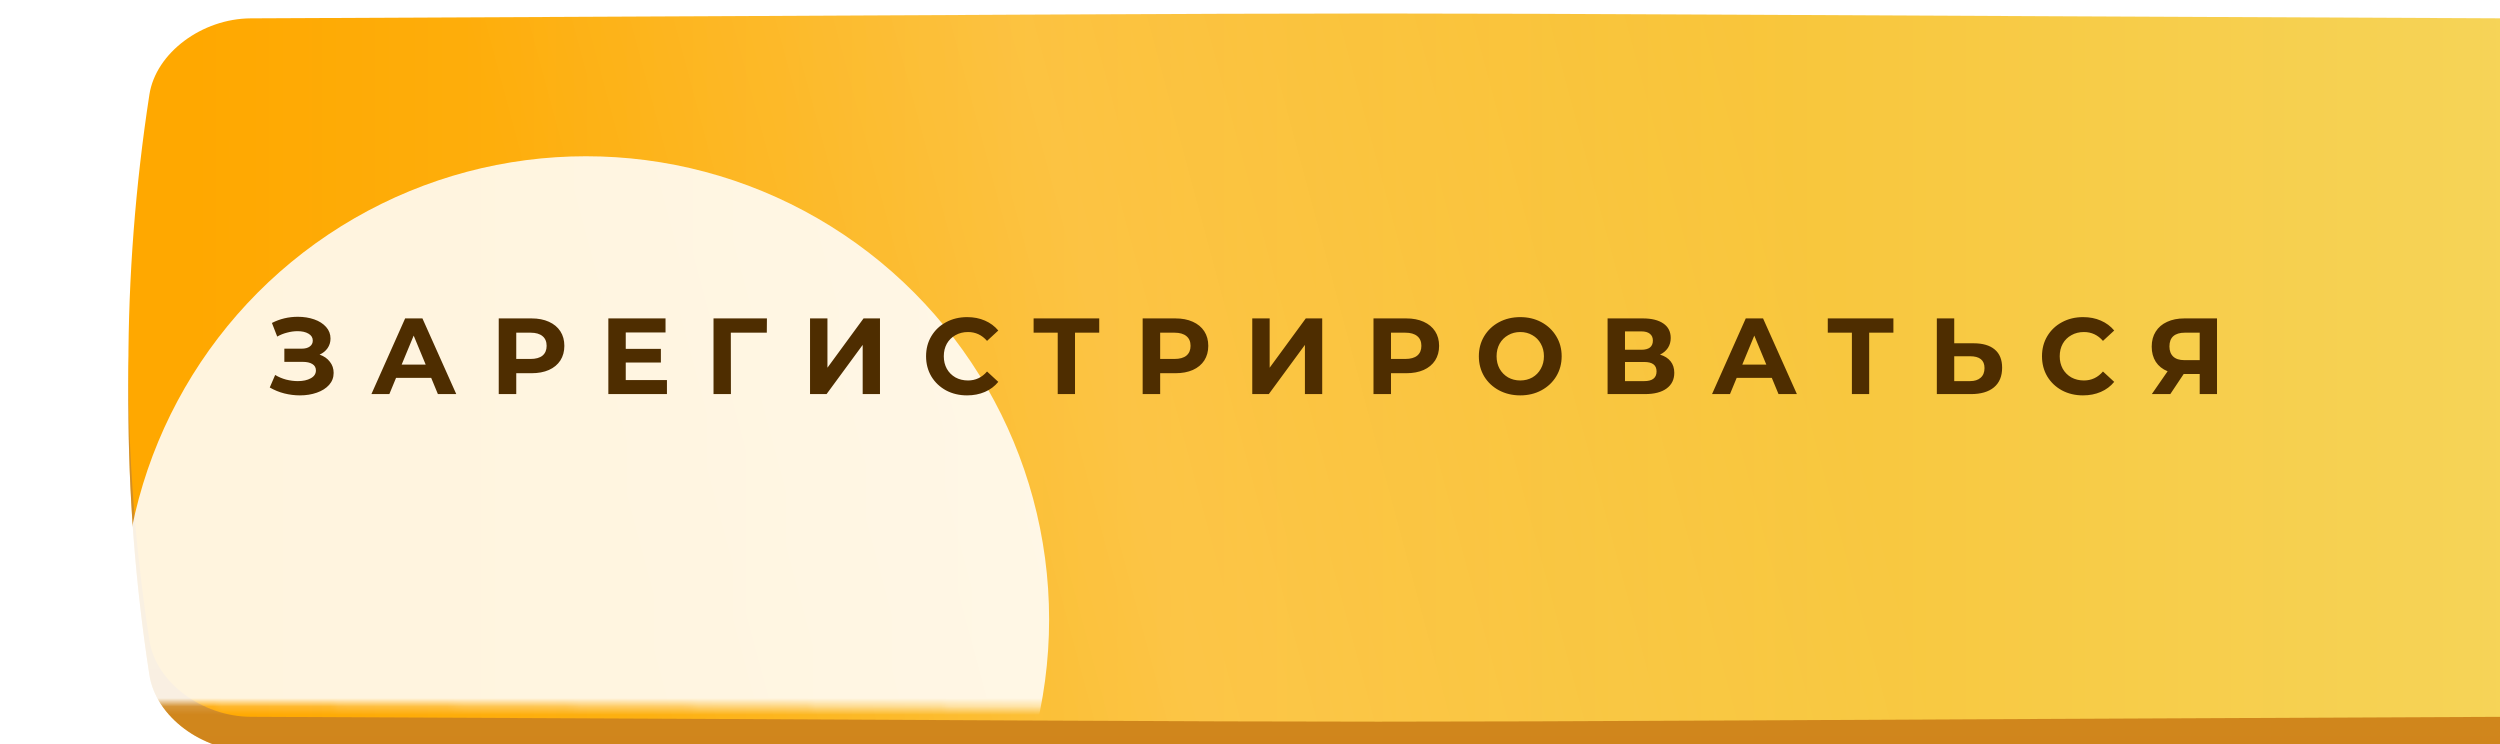
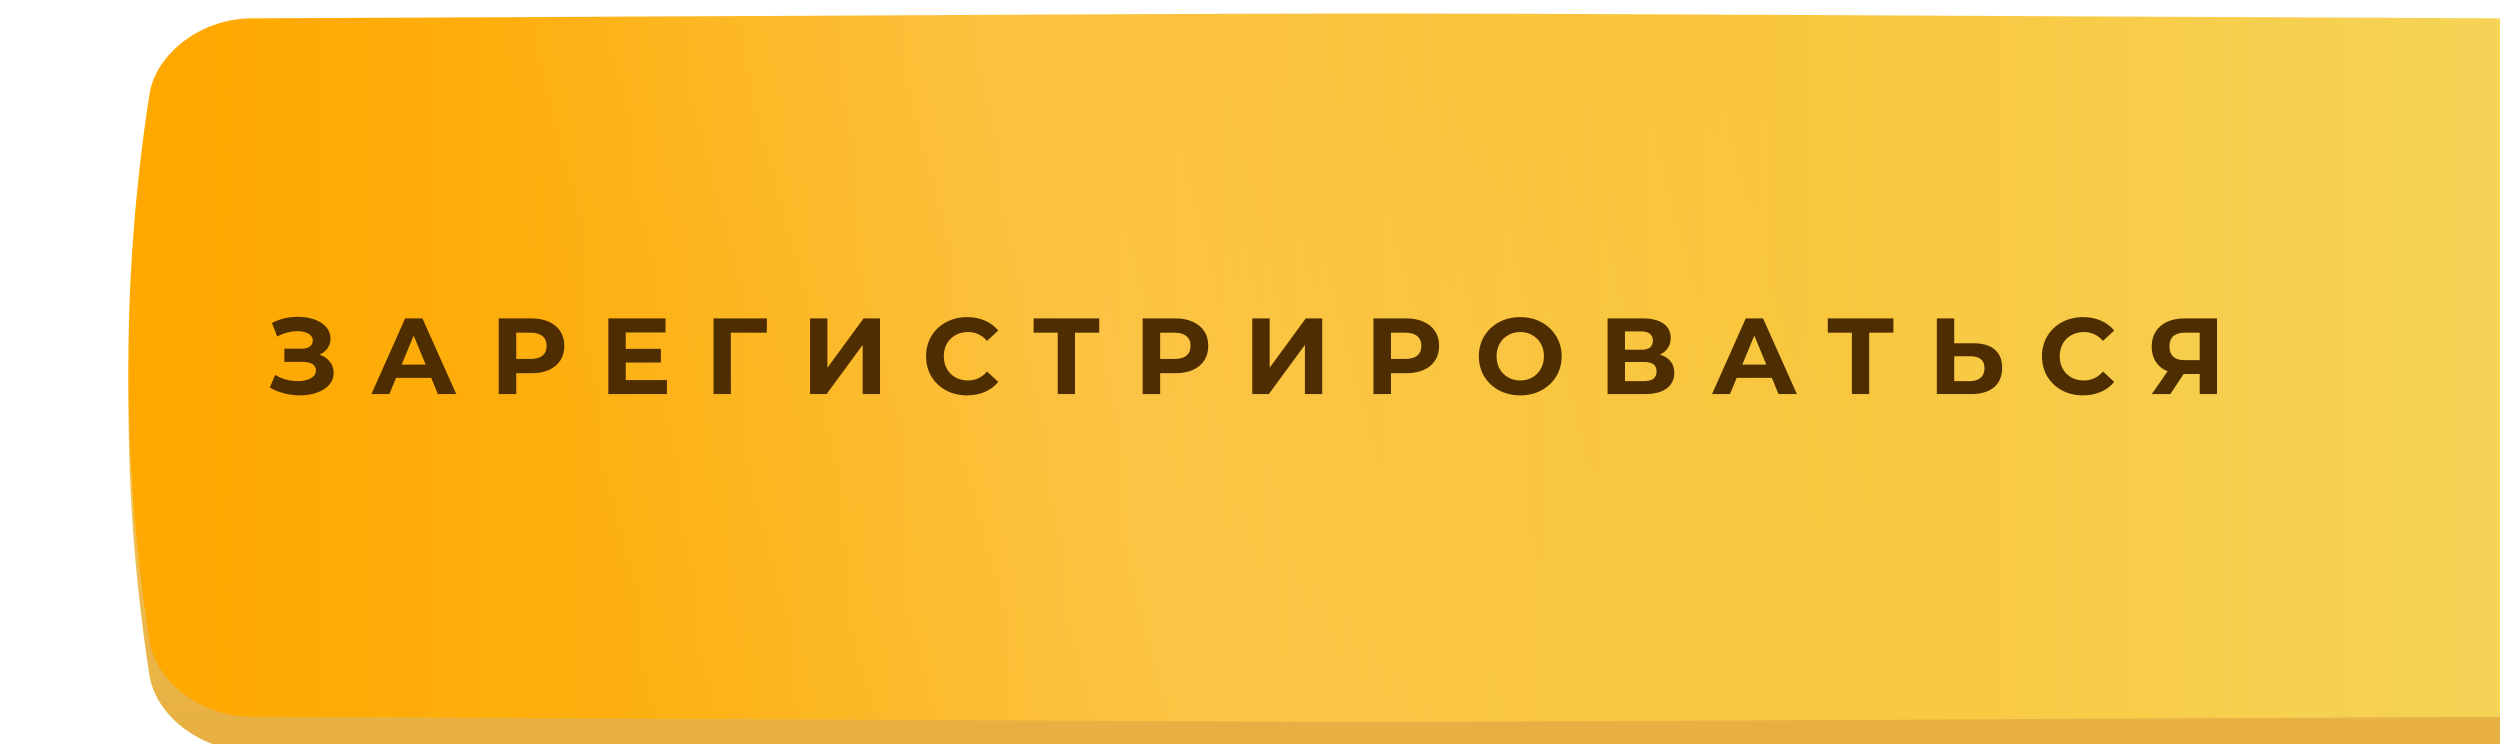
<svg xmlns="http://www.w3.org/2000/svg" width="299" height="89" viewBox="0 0 299 89" fill="none">
  <g filter="url(#filter0_ii_965_342)">
    <path d="M284.365 4.691C108.887 3.919 190.112 3.919 14.635 4.691C8.831 4.717 3.29 8.8 2.514 13.808C-0.838 35.575 -0.838 57.342 2.514 79.109C3.29 84.117 8.831 88.2 14.635 88.226C190.112 88.998 108.887 88.998 284.365 88.226C290.169 88.2 295.71 84.117 296.484 79.109C299.839 57.342 299.839 35.575 296.484 13.808C295.71 8.8 290.169 4.717 284.365 4.691Z" fill="url(#paint0_linear_965_342)" />
-     <path d="M284.365 4.691C108.887 3.919 190.112 3.919 14.635 4.691C8.831 4.717 3.29 8.8 2.514 13.808C-0.838 35.575 -0.838 57.342 2.514 79.109C3.29 84.117 8.831 88.2 14.635 88.226C190.112 88.998 108.887 88.998 284.365 88.226C290.169 88.2 295.71 84.117 296.484 79.109C299.839 57.342 299.839 35.575 296.484 13.808C295.71 8.8 290.169 4.717 284.365 4.691Z" fill="#C06902" fill-opacity="0.59" />
  </g>
  <g filter="url(#filter1_ii_965_342)">
    <path d="M284.365 0.579C108.887 -0.193 190.112 -0.193 14.635 0.579C8.831 0.605 3.29 4.688 2.514 9.696C-0.838 31.463 -0.838 53.229 2.514 74.997C3.29 80.005 8.831 84.088 14.635 84.114C190.112 84.885 108.887 84.885 284.365 84.114C290.169 84.088 295.71 80.005 296.484 74.997C299.839 53.229 299.839 31.463 296.484 9.696C295.71 4.688 290.169 0.605 284.365 0.579Z" fill="url(#paint1_linear_965_342)" />
    <path d="M284.365 0.579C108.887 -0.193 190.112 -0.193 14.635 0.579C8.831 0.605 3.29 4.688 2.514 9.696C-0.838 31.463 -0.838 53.229 2.514 74.997C3.29 80.005 8.831 84.088 14.635 84.114C190.112 84.885 108.887 84.885 284.365 84.114C290.169 84.088 295.71 80.005 296.484 74.997C299.839 53.229 299.839 31.463 296.484 9.696C295.71 4.688 290.169 0.605 284.365 0.579Z" fill="url(#paint2_linear_965_342)" fill-opacity="0.15" />
  </g>
  <mask id="mask0_965_342" style="mask-type:alpha" maskUnits="userSpaceOnUse" x="0" y="0" width="299" height="85">
    <path d="M284.365 0.579C108.887 -0.193 190.112 -0.193 14.635 0.579C8.831 0.605 3.29 4.688 2.514 9.696C-0.838 31.463 -0.838 53.229 2.514 74.997C3.29 80.005 8.831 84.088 14.635 84.114C190.112 84.885 108.887 84.885 284.365 84.114C290.169 84.088 295.71 80.005 296.484 74.997C299.839 53.229 299.839 31.463 296.484 9.696C295.71 4.688 290.169 0.605 284.365 0.579Z" fill="url(#paint3_linear_965_342)" />
-     <path d="M284.365 0.579C108.887 -0.193 190.112 -0.193 14.635 0.579C8.831 0.605 3.29 4.688 2.514 9.696C-0.838 31.463 -0.838 53.229 2.514 74.997C3.29 80.005 8.831 84.088 14.635 84.114C190.112 84.885 108.887 84.885 284.365 84.114C290.169 84.088 295.71 80.005 296.484 74.997C299.839 53.229 299.839 31.463 296.484 9.696C295.71 4.688 290.169 0.605 284.365 0.579Z" fill="url(#paint4_linear_965_342)" fill-opacity="0.15" />
  </mask>
  <g mask="url(#mask0_965_342)">
    <g filter="url(#filter2_f_965_342)">
-       <circle cx="70.079" cy="74.083" r="55.395" fill="white" fill-opacity="0.87" />
-     </g>
+       </g>
    <path d="M38.224 42.413C38.749 42.594 39.159 42.879 39.452 43.267C39.754 43.646 39.904 44.09 39.904 44.599C39.904 45.15 39.723 45.629 39.361 46.034C38.999 46.439 38.508 46.749 37.887 46.965C37.275 47.18 36.603 47.288 35.87 47.288C35.25 47.288 34.629 47.21 34.008 47.055C33.396 46.9 32.815 46.663 32.263 46.344L32.909 44.844C33.306 45.086 33.741 45.271 34.215 45.4C34.698 45.521 35.168 45.581 35.625 45.581C36.245 45.581 36.758 45.469 37.163 45.245C37.577 45.021 37.784 44.706 37.784 44.301C37.784 43.965 37.642 43.711 37.357 43.538C37.081 43.366 36.702 43.28 36.219 43.28H34.008V41.702H36.064C36.487 41.702 36.814 41.616 37.047 41.444C37.288 41.271 37.409 41.034 37.409 40.733C37.409 40.379 37.236 40.103 36.892 39.905C36.556 39.707 36.12 39.608 35.586 39.608C35.189 39.608 34.78 39.664 34.358 39.776C33.935 39.879 33.534 40.039 33.155 40.254L32.522 38.625C33.478 38.134 34.513 37.888 35.625 37.888C36.331 37.888 36.982 37.992 37.577 38.198C38.172 38.405 38.646 38.707 38.999 39.103C39.353 39.5 39.529 39.961 39.529 40.487C39.529 40.918 39.413 41.301 39.18 41.638C38.948 41.974 38.629 42.232 38.224 42.413ZM51.57 45.193H47.368L46.566 47.133H44.42L48.454 38.082H50.523L54.57 47.133H52.372L51.57 45.193ZM50.911 43.603L49.476 40.138L48.04 43.603H50.911ZM63.567 38.082C64.368 38.082 65.062 38.216 65.648 38.483C66.243 38.75 66.7 39.129 67.019 39.621C67.338 40.112 67.497 40.694 67.497 41.366C67.497 42.03 67.338 42.612 67.019 43.112C66.7 43.603 66.243 43.982 65.648 44.249C65.062 44.508 64.368 44.637 63.567 44.637H61.744V47.133H59.649V38.082H63.567ZM63.45 42.931C64.08 42.931 64.558 42.797 64.886 42.53C65.213 42.254 65.377 41.866 65.377 41.366C65.377 40.858 65.213 40.47 64.886 40.203C64.558 39.927 64.08 39.789 63.45 39.789H61.744V42.931H63.45ZM79.766 45.452V47.133H72.758V38.082H79.598V39.763H74.84V41.728H79.042V43.357H74.84V45.452H79.766ZM91.711 39.789H87.406L87.418 47.133H85.337V38.082H91.724L91.711 39.789ZM96.88 38.082H98.962V43.978L103.28 38.082H105.246V47.133H103.177V41.25L98.858 47.133H96.88V38.082ZM115.658 47.288C114.736 47.288 113.899 47.09 113.149 46.693C112.408 46.288 111.822 45.732 111.391 45.025C110.969 44.31 110.757 43.504 110.757 42.607C110.757 41.711 110.969 40.909 111.391 40.203C111.822 39.487 112.408 38.931 113.149 38.535C113.899 38.129 114.74 37.927 115.671 37.927C116.455 37.927 117.162 38.065 117.791 38.341C118.429 38.616 118.964 39.013 119.395 39.53L118.05 40.771C117.438 40.065 116.679 39.711 115.774 39.711C115.214 39.711 114.714 39.836 114.274 40.086C113.835 40.328 113.49 40.668 113.24 41.108C112.999 41.547 112.878 42.047 112.878 42.607C112.878 43.168 112.999 43.668 113.24 44.107C113.49 44.547 113.835 44.892 114.274 45.142C114.714 45.383 115.214 45.504 115.774 45.504C116.679 45.504 117.438 45.146 118.05 44.431L119.395 45.672C118.964 46.198 118.429 46.598 117.791 46.874C117.153 47.15 116.442 47.288 115.658 47.288ZM131.468 39.789H128.571V47.133H126.503V39.789H123.619V38.082H131.468V39.789ZM140.579 38.082C141.381 38.082 142.075 38.216 142.661 38.483C143.256 38.75 143.713 39.129 144.032 39.621C144.351 40.112 144.51 40.694 144.51 41.366C144.51 42.03 144.351 42.612 144.032 43.112C143.713 43.603 143.256 43.982 142.661 44.249C142.075 44.508 141.381 44.637 140.579 44.637H138.756V47.133H136.662V38.082H140.579ZM140.463 42.931C141.092 42.931 141.571 42.797 141.898 42.53C142.226 42.254 142.39 41.866 142.39 41.366C142.39 40.858 142.226 40.47 141.898 40.203C141.571 39.927 141.092 39.789 140.463 39.789H138.756V42.931H140.463ZM149.771 38.082H151.852V43.978L156.171 38.082H158.136V47.133H156.068V41.25L151.749 47.133H149.771V38.082ZM168.186 38.082C168.988 38.082 169.682 38.216 170.268 38.483C170.863 38.75 171.32 39.129 171.639 39.621C171.958 40.112 172.117 40.694 172.117 41.366C172.117 42.03 171.958 42.612 171.639 43.112C171.32 43.603 170.863 43.982 170.268 44.249C169.682 44.508 168.988 44.637 168.186 44.637H166.363V47.133H164.269V38.082H168.186ZM168.07 42.931C168.699 42.931 169.178 42.797 169.505 42.53C169.833 42.254 169.997 41.866 169.997 41.366C169.997 40.858 169.833 40.47 169.505 40.203C169.178 39.927 168.699 39.789 168.07 39.789H166.363V42.931H168.07ZM181.823 47.288C180.883 47.288 180.034 47.085 179.275 46.68C178.526 46.275 177.935 45.719 177.504 45.012C177.082 44.297 176.87 43.495 176.87 42.607C176.87 41.72 177.082 40.922 177.504 40.215C177.935 39.5 178.526 38.94 179.275 38.535C180.034 38.129 180.883 37.927 181.823 37.927C182.762 37.927 183.607 38.129 184.357 38.535C185.107 38.94 185.697 39.5 186.128 40.215C186.559 40.922 186.775 41.72 186.775 42.607C186.775 43.495 186.559 44.297 186.128 45.012C185.697 45.719 185.107 46.275 184.357 46.68C183.607 47.085 182.762 47.288 181.823 47.288ZM181.823 45.504C182.357 45.504 182.84 45.383 183.271 45.142C183.702 44.892 184.038 44.547 184.279 44.107C184.529 43.668 184.654 43.168 184.654 42.607C184.654 42.047 184.529 41.547 184.279 41.108C184.038 40.668 183.702 40.328 183.271 40.086C182.84 39.836 182.357 39.711 181.823 39.711C181.288 39.711 180.805 39.836 180.374 40.086C179.943 40.328 179.603 40.668 179.353 41.108C179.112 41.547 178.991 42.047 178.991 42.607C178.991 43.168 179.112 43.668 179.353 44.107C179.603 44.547 179.943 44.892 180.374 45.142C180.805 45.383 181.288 45.504 181.823 45.504ZM198.538 42.413C199.09 42.577 199.512 42.844 199.805 43.215C200.098 43.586 200.245 44.043 200.245 44.586C200.245 45.387 199.939 46.012 199.327 46.461C198.723 46.909 197.857 47.133 196.728 47.133H192.267V38.082H196.482C197.534 38.082 198.353 38.285 198.939 38.69C199.525 39.095 199.818 39.672 199.818 40.422C199.818 40.87 199.706 41.267 199.482 41.612C199.258 41.948 198.943 42.215 198.538 42.413ZM194.349 41.832H196.301C196.758 41.832 197.103 41.741 197.336 41.56C197.568 41.37 197.685 41.095 197.685 40.733C197.685 40.379 197.564 40.108 197.323 39.918C197.09 39.728 196.749 39.634 196.301 39.634H194.349V41.832ZM196.65 45.581C197.633 45.581 198.124 45.193 198.124 44.418C198.124 43.668 197.633 43.293 196.65 43.293H194.349V45.581H196.65ZM211.909 45.193H207.707L206.905 47.133H204.759L208.793 38.082H210.862L214.909 47.133H212.711L211.909 45.193ZM211.25 43.603L209.814 40.138L208.379 43.603H211.25ZM226.451 39.789H223.554V47.133H221.486V39.789H218.602V38.082H226.451V39.789ZM236.028 41.056C237.131 41.056 237.976 41.301 238.562 41.793C239.157 42.284 239.454 43.013 239.454 43.978C239.454 45.004 239.127 45.788 238.472 46.331C237.825 46.866 236.911 47.133 235.731 47.133H231.645V38.082H233.726V41.056H236.028ZM235.614 45.581C236.157 45.581 236.58 45.448 236.881 45.18C237.192 44.913 237.347 44.525 237.347 44.017C237.347 43.077 236.769 42.607 235.614 42.607H233.726V45.581H235.614ZM249.122 47.288C248.2 47.288 247.363 47.09 246.614 46.693C245.872 46.288 245.286 45.732 244.855 45.025C244.433 44.31 244.222 43.504 244.222 42.607C244.222 41.711 244.433 40.909 244.855 40.203C245.286 39.487 245.872 38.931 246.614 38.535C247.363 38.129 248.204 37.927 249.135 37.927C249.919 37.927 250.626 38.065 251.255 38.341C251.893 38.616 252.428 39.013 252.859 39.53L251.514 40.771C250.902 40.065 250.143 39.711 249.238 39.711C248.678 39.711 248.178 39.836 247.738 40.086C247.299 40.328 246.954 40.668 246.704 41.108C246.463 41.547 246.342 42.047 246.342 42.607C246.342 43.168 246.463 43.668 246.704 44.107C246.954 44.547 247.299 44.892 247.738 45.142C248.178 45.383 248.678 45.504 249.238 45.504C250.143 45.504 250.902 45.146 251.514 44.431L252.859 45.672C252.428 46.198 251.893 46.598 251.255 46.874C250.617 47.15 249.906 47.288 249.122 47.288ZM265.154 38.082V47.133H263.085V44.728H261.171L259.568 47.133H257.357L259.245 44.405C258.633 44.155 258.163 43.78 257.835 43.28C257.508 42.771 257.344 42.163 257.344 41.457C257.344 40.758 257.504 40.159 257.823 39.659C258.141 39.151 258.594 38.763 259.18 38.496C259.766 38.22 260.456 38.082 261.249 38.082H265.154ZM261.301 39.789C260.706 39.789 260.249 39.927 259.93 40.203C259.62 40.478 259.465 40.888 259.465 41.431C259.465 41.957 259.615 42.362 259.917 42.646C260.219 42.931 260.663 43.073 261.249 43.073H263.085V39.789H261.301Z" fill="#4E2D00" />
  </g>
  <defs>
    <filter id="filter0_ii_965_342" x="0" y="4.112" width="314.354" height="86.309" filterUnits="userSpaceOnUse" color-interpolation-filters="sRGB">
      <feFlood flood-opacity="0" result="BackgroundImageFix" />
      <feBlend mode="normal" in="SourceGraphic" in2="BackgroundImageFix" result="shape" />
      <feColorMatrix in="SourceAlpha" type="matrix" values="0 0 0 0 0 0 0 0 0 0 0 0 0 0 0 0 0 0 127 0" result="hardAlpha" />
      <feOffset dx="15.354" />
      <feGaussianBlur stdDeviation="10.101" />
      <feComposite in2="hardAlpha" operator="arithmetic" k2="-1" k3="1" />
      <feColorMatrix type="matrix" values="0 0 0 0 1 0 0 0 0 1 0 0 0 0 1 0 0 0 0.11 0" />
      <feBlend mode="normal" in2="shape" result="effect1_innerShadow_965_342" />
      <feColorMatrix in="SourceAlpha" type="matrix" values="0 0 0 0 0 0 0 0 0 0 0 0 0 0 0 0 0 0 127 0" result="hardAlpha" />
      <feOffset dy="1.616" />
      <feGaussianBlur stdDeviation="6.061" />
      <feComposite in2="hardAlpha" operator="arithmetic" k2="-1" k3="1" />
      <feColorMatrix type="matrix" values="0 0 0 0 1 0 0 0 0 1 0 0 0 0 1 0 0 0 0.11 0" />
      <feBlend mode="normal" in2="effect1_innerShadow_965_342" result="effect2_innerShadow_965_342" />
    </filter>
    <filter id="filter1_ii_965_342" x="0" y="0" width="314.354" height="86.309" filterUnits="userSpaceOnUse" color-interpolation-filters="sRGB">
      <feFlood flood-opacity="0" result="BackgroundImageFix" />
      <feBlend mode="normal" in="SourceGraphic" in2="BackgroundImageFix" result="shape" />
      <feColorMatrix in="SourceAlpha" type="matrix" values="0 0 0 0 0 0 0 0 0 0 0 0 0 0 0 0 0 0 127 0" result="hardAlpha" />
      <feOffset dx="15.354" />
      <feGaussianBlur stdDeviation="10.101" />
      <feComposite in2="hardAlpha" operator="arithmetic" k2="-1" k3="1" />
      <feColorMatrix type="matrix" values="0 0 0 0 1 0 0 0 0 1 0 0 0 0 1 0 0 0 0.11 0" />
      <feBlend mode="normal" in2="shape" result="effect1_innerShadow_965_342" />
      <feColorMatrix in="SourceAlpha" type="matrix" values="0 0 0 0 0 0 0 0 0 0 0 0 0 0 0 0 0 0 127 0" result="hardAlpha" />
      <feOffset dy="1.616" />
      <feGaussianBlur stdDeviation="6.061" />
      <feComposite in2="hardAlpha" operator="arithmetic" k2="-1" k3="1" />
      <feColorMatrix type="matrix" values="0 0 0 0 1 0 0 0 0 1 0 0 0 0 1 0 0 0 0.11 0" />
      <feBlend mode="normal" in2="effect1_innerShadow_965_342" result="effect2_innerShadow_965_342" />
    </filter>
    <filter id="filter2_f_965_342" x="-66.74" y="-62.737" width="273.639" height="273.638" filterUnits="userSpaceOnUse" color-interpolation-filters="sRGB">
      <feFlood flood-opacity="0" result="BackgroundImageFix" />
      <feBlend mode="normal" in="SourceGraphic" in2="BackgroundImageFix" result="shape" />
      <feGaussianBlur stdDeviation="40.712" result="effect1_foregroundBlur_965_342" />
    </filter>
    <linearGradient id="paint0_linear_965_342" x1="149.5" y1="4.112" x2="149.5" y2="88.805" gradientUnits="userSpaceOnUse">
      <stop stop-color="#FFE378" />
      <stop offset="1" stop-color="#E7AE40" />
    </linearGradient>
    <linearGradient id="paint1_linear_965_342" x1="299" y1="42.714" x2="7.342" y2="42.714" gradientUnits="userSpaceOnUse">
      <stop stop-color="#F5D65C" />
      <stop offset="1" stop-color="#FFA800" />
    </linearGradient>
    <linearGradient id="paint2_linear_965_342" x1="55.432" y1="58.064" x2="198.961" y2="19.528" gradientUnits="userSpaceOnUse">
      <stop stop-color="white" stop-opacity="0" />
      <stop offset="0.432" stop-color="white" />
      <stop offset="1" stop-color="white" stop-opacity="0" />
    </linearGradient>
    <linearGradient id="paint3_linear_965_342" x1="299" y1="42.714" x2="7.342" y2="42.714" gradientUnits="userSpaceOnUse">
      <stop stop-color="#F5D65C" />
      <stop offset="1" stop-color="#FFA800" />
    </linearGradient>
    <linearGradient id="paint4_linear_965_342" x1="55.432" y1="58.064" x2="198.961" y2="19.528" gradientUnits="userSpaceOnUse">
      <stop stop-color="white" stop-opacity="0" />
      <stop offset="0.432" stop-color="white" />
      <stop offset="1" stop-color="white" stop-opacity="0" />
    </linearGradient>
  </defs>
</svg>